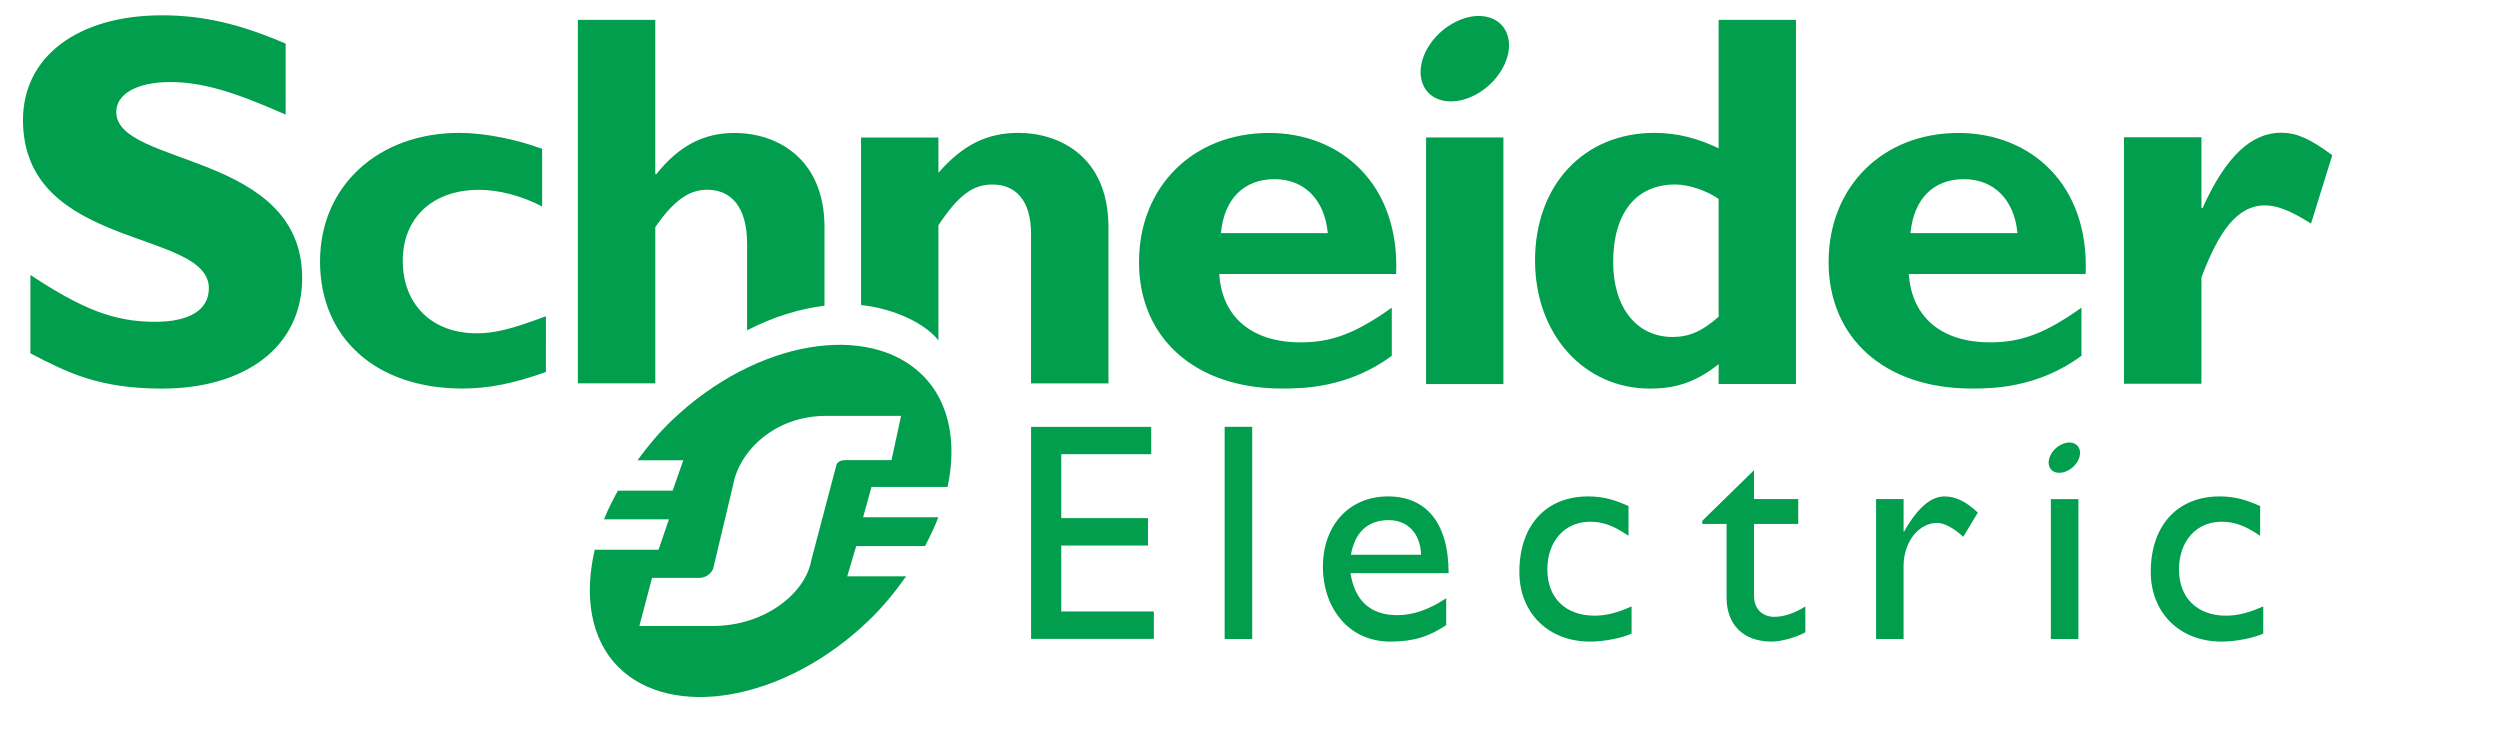
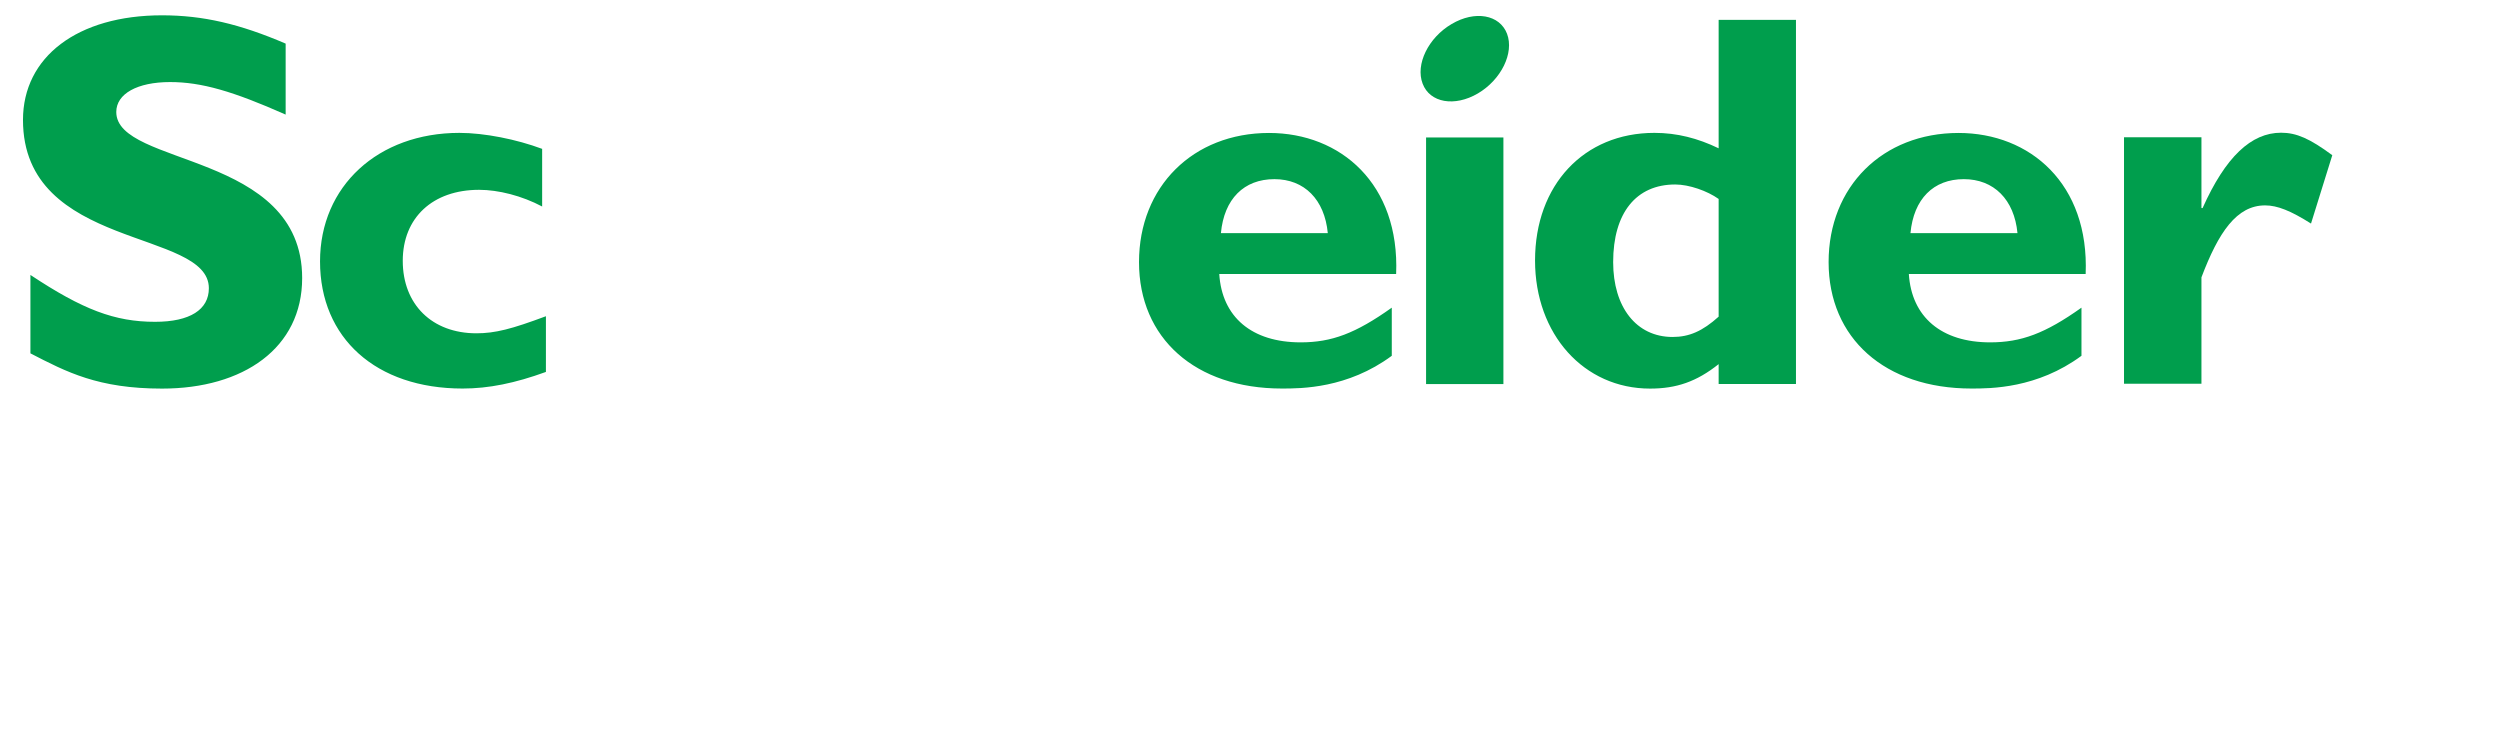
<svg xmlns="http://www.w3.org/2000/svg" viewBox="0 0 200 60">
  <g fill="#009e4d">
    <path d="m22.852 9.168c-4.224-1.875-6.743-2.603-9.244-2.603-2.625 0-4.306.94-4.306 2.393 0 4.384 14.871 3.15 14.871 13.29 0 5.591-4.691 8.84-11.209 8.84-5.112 0-7.63-1.323-10.53-2.82v-6.273c4.183 2.772 6.743 3.75 9.97 3.75 2.797 0 4.305-.978 4.305-2.685 0-4.773-14.87-3.025-14.87-13.466 0-5.035 4.35-8.369 11.125-8.369 3.27 0 6.22.687 9.888 2.264zm20.821 20.587c-2.479.9-4.575 1.328-6.666 1.328-6.926 0-11.404-4.034-11.404-10.171 0-6.025 4.651-10.282 11.146-10.282 2.007 0 4.572.514 6.623 1.278v4.612c-1.624-.862-3.504-1.335-5.043-1.335-3.717 0-6.108 2.234-6.108 5.682 0 3.496 2.35 5.797 5.893 5.797 1.495 0 2.824-.342 5.56-1.366zm54-11.103c.254-2.738 1.844-4.32 4.279-4.32 2.394 0 4.016 1.627 4.272 4.32zm3.851-8.015c-6.077 0-10.403 4.292-10.403 10.332 0 6.085 4.498 10.114 11.432 10.114 1.536 0 5.251 0 8.79-2.619v-3.851c-2.899 2.065-4.816 2.776-7.291 2.776-3.906 0-6.295-2.021-6.511-5.471h14.15c.295-7.201-4.433-11.281-10.167-11.281m12.562 20.087h6.187v-19.724h-6.187zm23.406-5.391c-1.289 1.16-2.36 1.625-3.681 1.625-2.914 0-4.758-2.398-4.758-5.991 0-3.938 1.844-6.208 4.963-6.208 1.116 0 2.573.514 3.476 1.158zm0-23.744v10.276c-1.671-.808-3.338-1.235-5.139-1.235-5.644 0-9.549 4.172-9.549 10.208 0 5.906 3.905 10.25 9.2 10.25 2.1 0 3.723-.55 5.488-1.958v1.588h6.186v-29.129zm15.345 17.063c.257-2.738 1.839-4.32 4.27-4.32 2.397 0 4.036 1.627 4.292 4.32zm3.847-8.015c-6.076 0-10.395 4.292-10.395 10.332 0 6.085 4.5 10.114 11.425 10.114 1.534 0 5.257 0 8.804-2.619v-3.851c-2.902 2.065-4.824 2.776-7.31 2.776-3.885 0-6.284-2.021-6.5-5.471h14.145c.294-7.201-4.437-11.281-10.169-11.281" />
    <path d="m548.863 113.914h.073c1.469 3.284 3.114 4.824 5.023 4.824.989 0 1.842-.377 3.278-1.439l-1.362-4.375c-1.3.82-2.154 1.163-2.939 1.163-1.816 0-2.978-1.712-4.073-4.606v-6.807h-4.956v15.775h4.956zm-44.442 11.156c.465-1.226-.372-2.936-1.863-3.816-1.497-.879-3.079-.6-3.54.626-.47 1.228.363 2.94 1.858 3.815 1.493.884 3.076.604 3.545-.625" transform="matrix(1.25 0 0 -1.25 -509.963 159.04)" />
-     <path d="m65.96 18.17c0-5.345-3.633-7.533-7.218-7.533-2.438 0-4.441 1.028-6.234 3.297h-.085v-12.344h-6.193v29.078h6.194v-12.498c1.449-2.096 2.686-2.992 4.138-2.992 1.926 0 3.206 1.37 3.206 4.316v6.929c2.077-1.068 4.189-1.723 6.192-1.966zm15.534-7.54c-2.522 0-4.448.938-6.42 3.193v-2.823h-6.19v13.404c2.144.214 4.88 1.198 6.19 2.823v-9.212c1.628-2.442 2.783-3.256 4.323-3.256 1.754 0 3.086 1.158 3.086 3.939v11.975h6.193v-12.488c0-5.808-4.103-7.555-7.182-7.555m10.602 25.707h-7.196v5.112h6.94v2.194h-6.94v5.274h7.41v2.191h-9.823v-16.96h9.608zm5.876 14.781h2.204v-16.975h-2.204zm13.115-9.508c1.562 0 2.531 1.077 2.604 2.768h-5.613c.304-1.766 1.32-2.768 3.009-2.768zm-3.049 4.24h7.851c0-4.14-1.89-6.137-4.852-6.137-3.073 0-5.206 2.271-5.206 5.659 0 3.096 1.927 5.955 5.397 5.955 1.891 0 3.114-.42 4.468-1.319v-2.145c-1.308.856-2.577 1.35-3.912 1.35-2.135 0-3.402-1.145-3.746-3.364m22.242-2.986c-1.267-.868-2.113-1.123-3.078-1.123-2.018 0-3.415 1.548-3.415 3.814 0 2.309 1.487 3.7 3.784 3.7.945 0 1.845-.245 2.956-.742v2.173c-.743.35-2.158.642-3.325.642-3.338 0-5.654-2.295-5.654-5.575 0-3.702 2.116-6.039 5.503-6.039 1.293 0 2.163.301 3.23.77zm10.042-2.936h3.537v1.986h-3.537v5.74c0 1.314.951 1.694 1.594 1.694.797 0 1.62-.279 2.512-.83v2.067c-.774.426-1.961.743-2.689.743-2.4 0-3.613-1.49-3.613-3.508v-5.906h-1.944v-.246l4.14-4.052zm11.965 0v2.588h.045c1.124-1.98 2.192-2.802 3.232-2.802.898 0 1.738.421 2.662 1.295l-1.168 1.942c-.671-.663-1.539-1.12-2.062-1.12-1.518 0-2.71 1.542-2.71 3.453v5.835h-2.2v-11.191zm28.523 2.936c-1.274-.868-2.12-1.123-3.09-1.123-2.013 0-3.4 1.548-3.4 3.814 0 2.309 1.49 3.7 3.772 3.7.946 0 1.841-.245 2.967-.742v2.173c-.758.35-2.175.642-3.34.642-3.332 0-5.658-2.295-5.658-5.575 0-3.702 2.126-6.039 5.512-6.039 1.296 0 2.158.301 3.236.77zm-16.742 8.255h2.204v-11.19h-2.204z" />
-     <path d="m541.047 98.507c.172-.432-.129-1.043-.659-1.354-.534-.312-1.099-.212-1.26.221-.161.437.131 1.043.667 1.355.529.316 1.091.215 1.252-.222m-78.917-.724c-.311 0-.442-.051-.569-.193-.05-.055-.07-.111-.088-.223l-1.581-5.996c-.371-2.103-2.954-4.203-6.321-4.203h-4.681l.812 3.081h3.007c.307 0 .547.114.748.338.074.087.17.223.183.363l1.248 5.239c.368 2.104 2.591 4.428 5.957 4.428h4.794l-.613-2.834zm1.08-3.654.535 1.94h4.87c.601 2.813.128 5.419-1.579 7.126-3.455 3.455-10.683 2.281-16.068-2.871-.841-.8-1.551-1.665-2.198-2.549h2.932l-.682-1.944h-3.503c-.335-.613-.649-1.221-.889-1.838h4.154l-.665-1.944h-4.082c-.698-2.97-.253-5.74 1.503-7.499 3.412-3.411 10.618-2.212 16 2.939.942.896 1.72 1.863 2.423 2.856h-3.767l.574 1.94h4.404c.323.617.62 1.227.852 1.844z" transform="matrix(1.25 0 0 -1.25 -509.963 159.04)" />
  </g>
</svg>